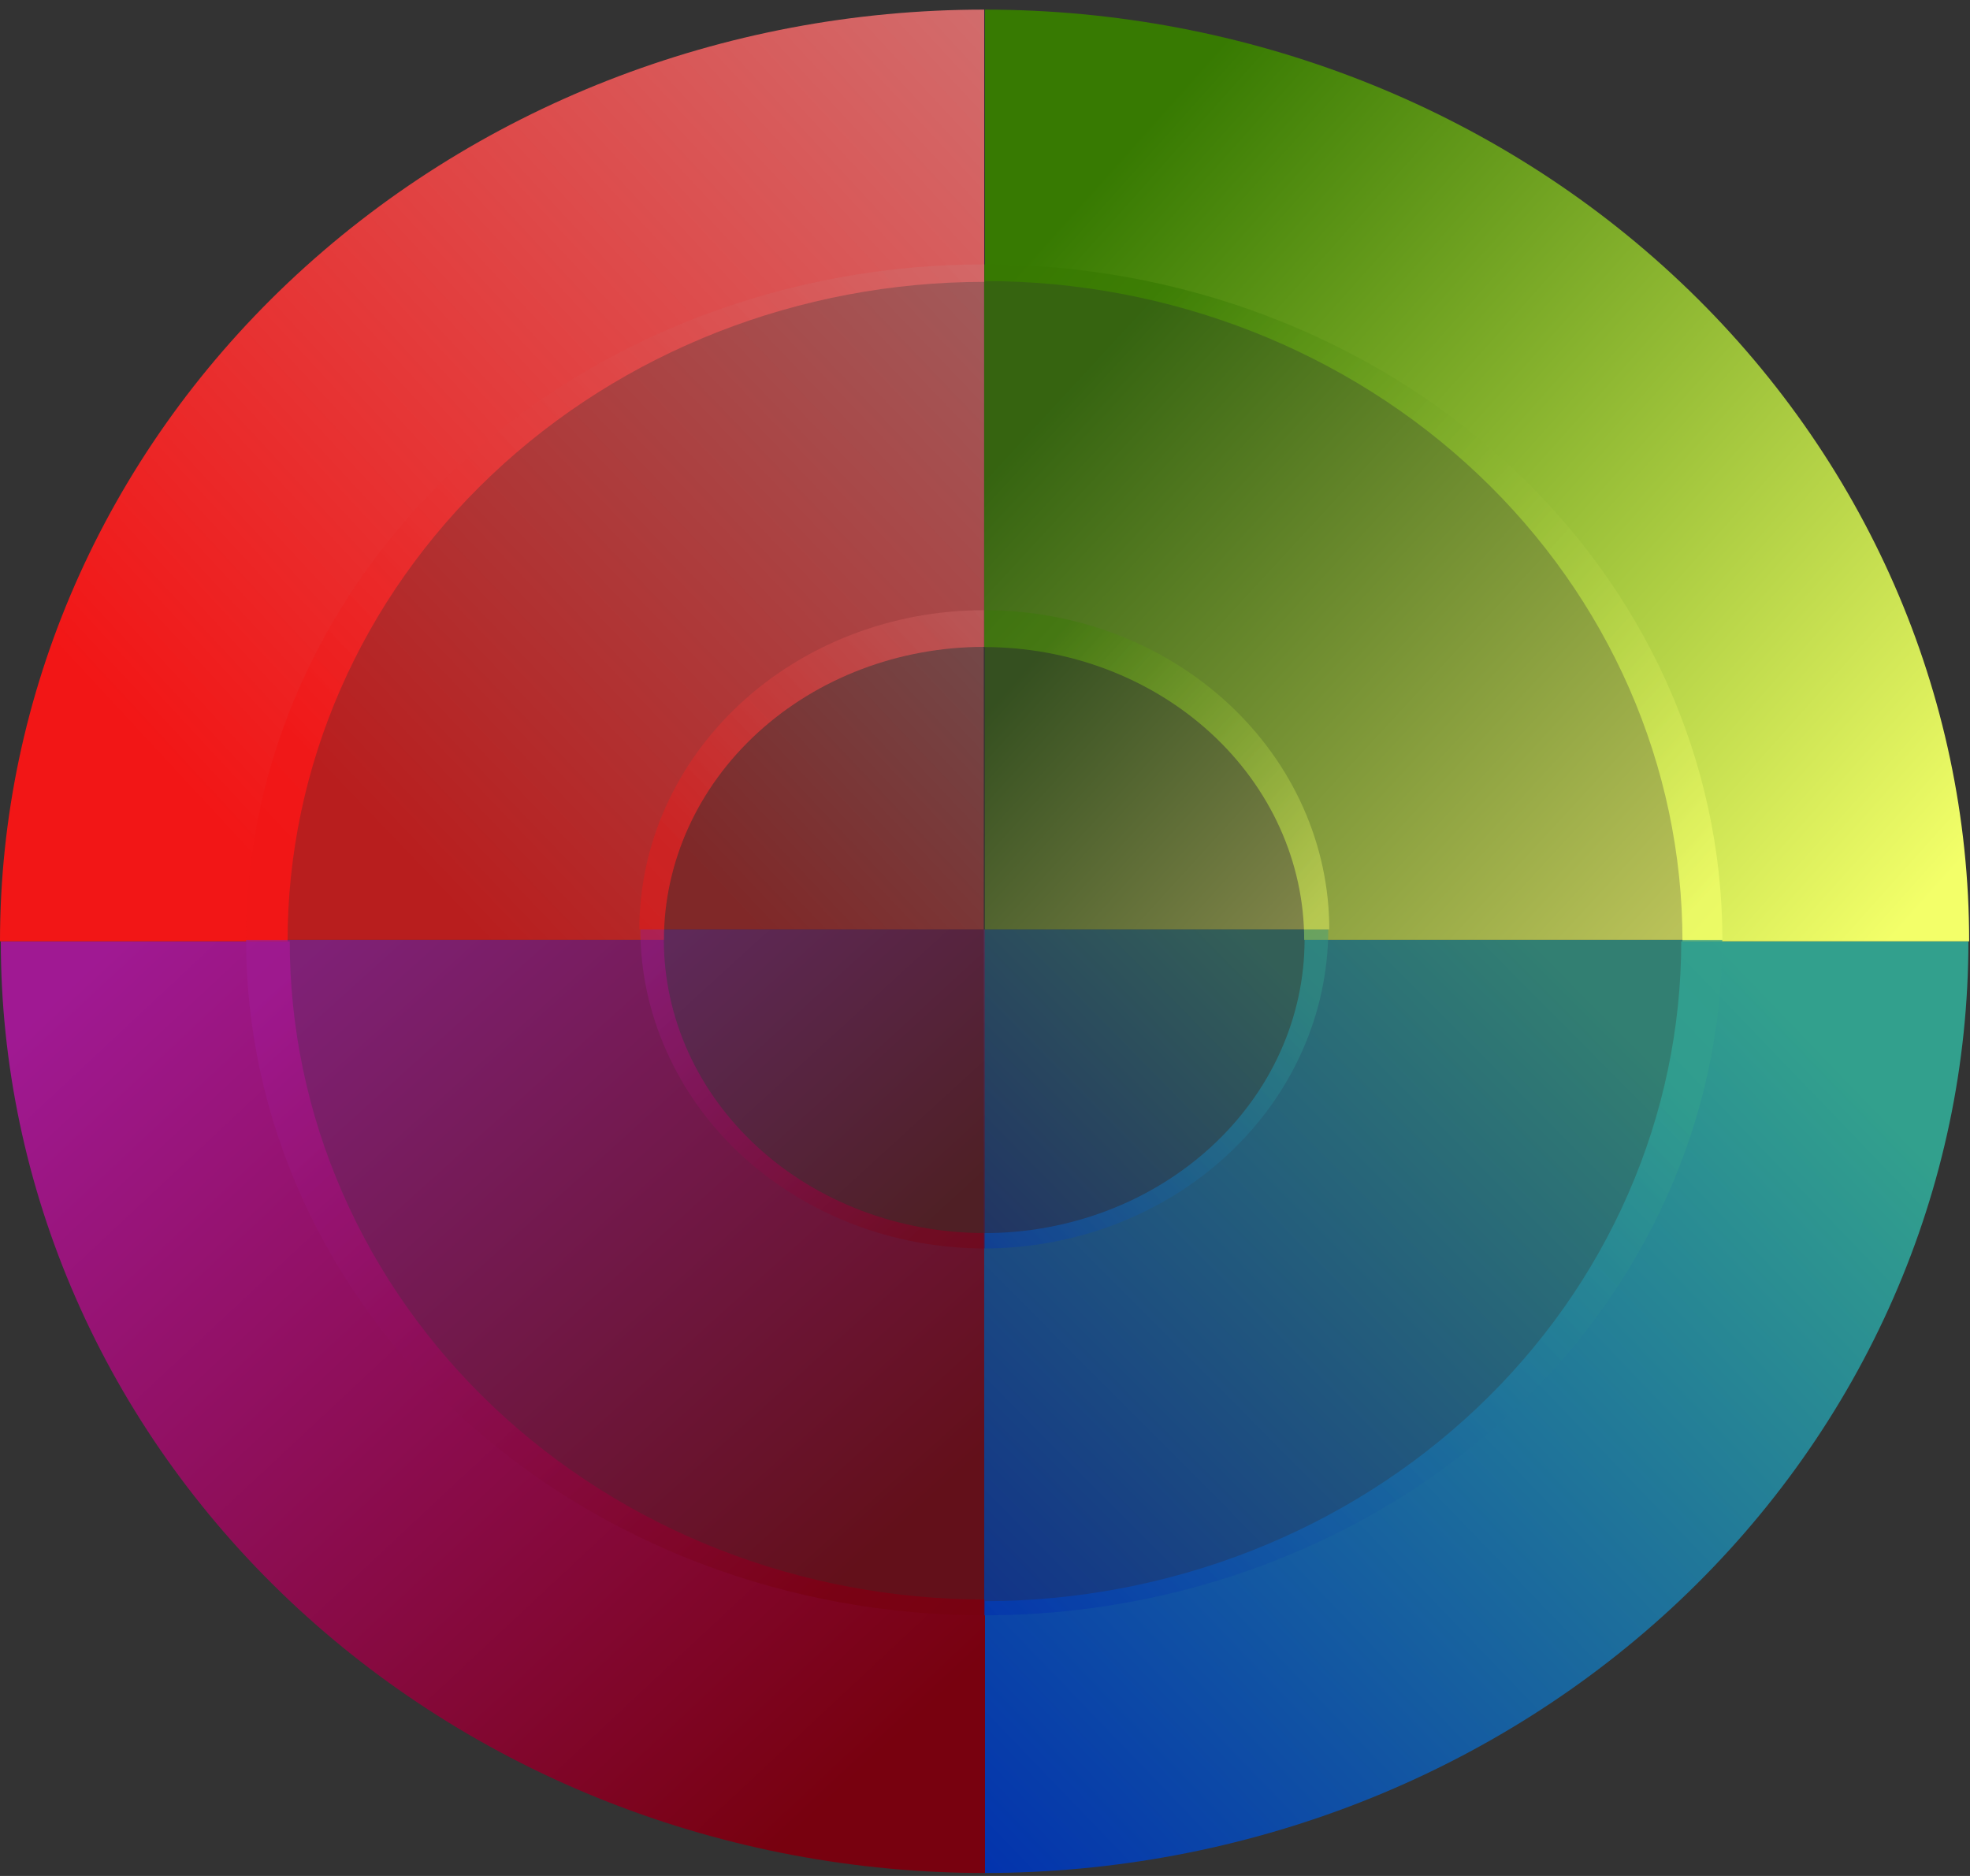
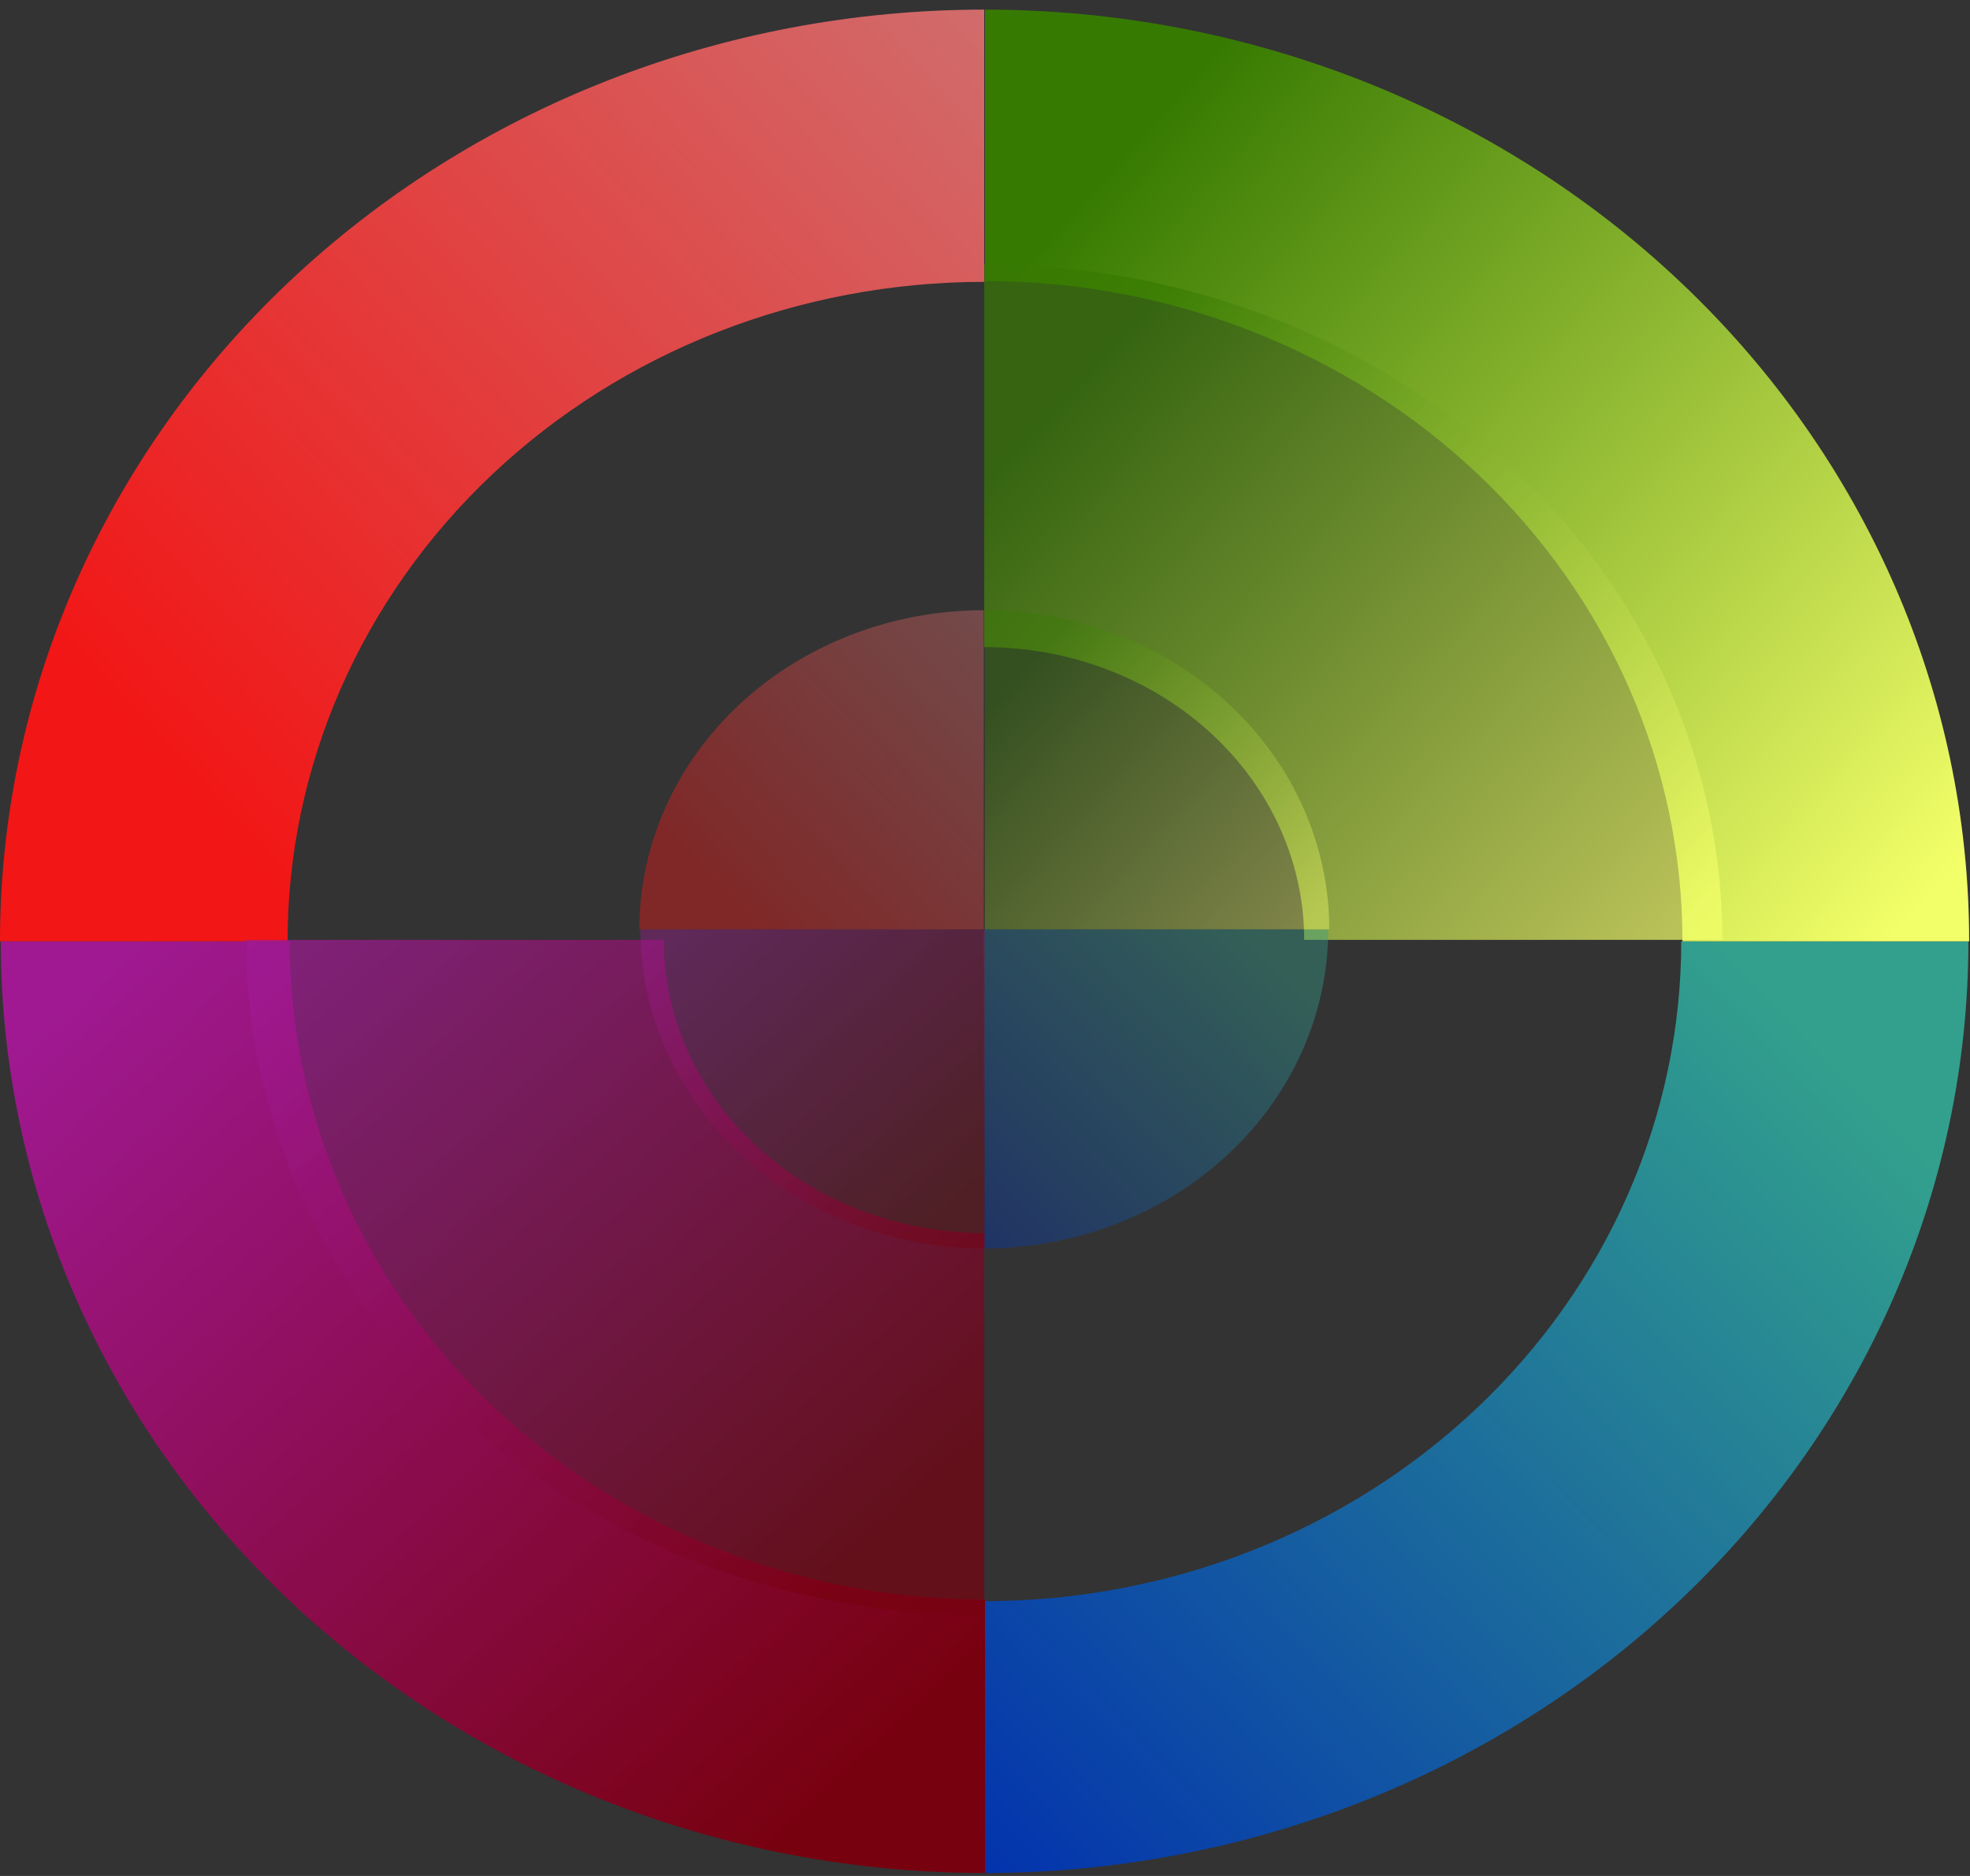
<svg xmlns="http://www.w3.org/2000/svg" width="42" height="40" viewBox="0 0 42 40" fill="none">
  <rect x="0" y="0" width="42" height="40" fill="#333333" stroke="none" />
  <path d="M41.966 20.071C41.966 22.68 41.423 25.263 40.368 27.674C39.314 30.084 37.768 32.274 35.82 34.119C33.871 35.964 31.558 37.427 29.013 38.425C26.467 39.423 23.738 39.937 20.983 39.937L20.983 34.141C22.934 34.141 24.867 33.777 26.67 33.07C28.473 32.363 30.111 31.327 31.491 30.02C32.871 28.714 33.966 27.163 34.712 25.456C35.459 23.749 35.844 21.919 35.844 20.071H41.966Z" fill="url(#paint0_linear_749_4)" />
  <path d="M0.017 20.071C0.017 22.68 0.559 25.263 1.614 27.674C2.668 30.084 4.214 32.274 6.162 34.119C8.111 35.964 10.424 37.427 12.97 38.425C15.515 39.423 18.244 39.937 21 39.937L21 34.105C19.053 34.105 17.125 33.742 15.327 33.037C13.529 32.332 11.895 31.298 10.518 29.995C9.142 28.692 8.05 27.145 7.305 25.442C6.56 23.739 6.177 21.914 6.177 20.071H0.017Z" fill="url(#paint1_linear_749_4)" />
  <path d="M0 20.071C4.86508e-07 14.803 2.211 9.749 6.146 6.024C10.081 2.298 15.418 0.205 20.983 0.205L20.983 6.01C17.044 6.01 13.266 7.491 10.481 10.128C7.695 12.765 6.131 16.342 6.131 20.071L0 20.071Z" fill="url(#paint2_linear_749_4)" />
  <path d="M41.982 20.071C41.982 14.803 39.772 9.749 35.837 6.024C31.902 2.298 26.565 0.205 21 0.205L21 5.993C24.943 5.993 28.726 7.476 31.514 10.116C34.303 12.756 35.87 16.337 35.87 20.071L41.982 20.071Z" fill="url(#paint3_linear_749_4)" />
-   <path d="M36.718 20.04C36.718 21.931 36.311 23.804 35.52 25.552C34.729 27.299 33.57 28.887 32.109 30.224C30.648 31.562 28.913 32.623 27.003 33.346C25.094 34.07 23.048 34.443 20.981 34.443L20.981 26.293C21.878 26.293 22.767 26.131 23.596 25.817C24.424 25.503 25.177 25.042 25.812 24.461C26.446 23.881 26.95 23.191 27.293 22.433C27.636 21.674 27.813 20.861 27.813 20.04H36.718Z" fill="url(#paint4_linear_749_4)" fill-opacity="0.7" />
  <path d="M5.247 20.04C5.247 21.931 5.654 23.804 6.445 25.552C7.236 27.299 8.395 28.887 9.856 30.224C11.317 31.562 13.052 32.623 14.961 33.346C16.871 34.07 18.917 34.443 20.984 34.443L20.984 26.291C20.087 26.291 19.199 26.13 18.37 25.815C17.541 25.501 16.788 25.041 16.154 24.46C15.52 23.88 15.017 23.191 14.673 22.432C14.33 21.674 14.153 20.861 14.153 20.04H5.247Z" fill="url(#paint5_linear_749_4)" fill-opacity="0.7" />
-   <path d="M5.244 20.04C5.244 16.22 6.902 12.557 9.853 9.856C12.805 7.155 16.807 5.637 20.981 5.637L20.981 13.793C19.171 13.793 17.435 14.451 16.155 15.623C14.875 16.794 14.155 18.383 14.155 20.04L5.244 20.04Z" fill="url(#paint6_linear_749_4)" fill-opacity="0.7" />
  <path d="M36.721 20.04C36.721 16.22 35.063 12.557 32.111 9.856C29.16 7.155 25.157 5.637 20.984 5.637L20.984 13.797C22.793 13.797 24.528 14.454 25.807 15.625C27.087 16.796 27.805 18.384 27.805 20.04L36.721 20.04Z" fill="url(#paint7_linear_749_4)" fill-opacity="0.7" />
  <path d="M28.318 19.816C28.318 20.709 28.128 21.594 27.759 22.419C27.39 23.245 26.849 23.995 26.167 24.627C25.485 25.259 24.676 25.76 23.785 26.102C22.894 26.444 21.939 26.62 20.974 26.62L20.974 19.816H28.318Z" fill="url(#paint8_linear_749_4)" fill-opacity="0.4" />
  <path d="M13.652 19.816C13.652 20.709 13.842 21.594 14.212 22.419C14.581 23.245 15.121 23.995 15.803 24.627C16.485 25.259 17.295 25.76 18.186 26.102C19.077 26.444 20.032 26.62 20.996 26.62L20.996 19.816H13.652Z" fill="url(#paint9_linear_749_4)" fill-opacity="0.4" />
  <path d="M13.631 19.816C13.631 18.011 14.405 16.28 15.782 15.004C17.159 13.728 19.027 13.011 20.974 13.011L20.974 19.816L13.631 19.816Z" fill="url(#paint10_linear_749_4)" fill-opacity="0.4" />
  <path d="M28.34 19.816C28.34 18.011 27.566 16.28 26.189 15.004C24.812 13.728 22.944 13.011 20.996 13.011L20.996 19.816L28.34 19.816Z" fill="url(#paint11_linear_749_4)" fill-opacity="0.4" />
  <defs>
    <linearGradient id="paint0_linear_749_4" x1="38.968" y1="22.479" x2="20.911" y2="39.862" gradientUnits="userSpaceOnUse">
      <stop stop-color="#32A08D" />
      <stop offset="1" stop-color="#0333AD" />
    </linearGradient>
    <linearGradient id="paint1_linear_749_4" x1="1.815" y1="20.673" x2="18.074" y2="38.064" gradientUnits="userSpaceOnUse">
      <stop stop-color="#A01993" />
      <stop offset="1" stop-color="#78010F" />
    </linearGradient>
    <linearGradient id="paint2_linear_749_4" x1="20.983" y1="0.205" x2="3.53" y2="16.387" gradientUnits="userSpaceOnUse">
      <stop stop-color="#D16C6C" />
      <stop offset="1" stop-color="#F21616" />
    </linearGradient>
    <linearGradient id="paint3_linear_749_4" x1="41.383" y1="18.867" x2="23.933" y2="3.287" gradientUnits="userSpaceOnUse">
      <stop stop-color="#F3FF69" />
      <stop offset="1" stop-color="#377A02" />
    </linearGradient>
    <linearGradient id="paint4_linear_749_4" x1="34.47" y1="21.786" x2="21.369" y2="34.832" gradientUnits="userSpaceOnUse">
      <stop stop-color="#32A08D" />
      <stop offset="1" stop-color="#0333AD" />
    </linearGradient>
    <linearGradient id="paint5_linear_749_4" x1="6.596" y1="20.477" x2="18.35" y2="33.482" gradientUnits="userSpaceOnUse">
      <stop stop-color="#A01993" />
      <stop offset="1" stop-color="#78010F" />
    </linearGradient>
    <linearGradient id="paint6_linear_749_4" x1="20.981" y1="5.637" x2="8.303" y2="17.798" gradientUnits="userSpaceOnUse">
      <stop stop-color="#D16C6C" />
      <stop offset="1" stop-color="#F21616" />
    </linearGradient>
    <linearGradient id="paint7_linear_749_4" x1="36.271" y1="19.167" x2="23.579" y2="7.444" gradientUnits="userSpaceOnUse">
      <stop stop-color="#F3FF69" />
      <stop offset="1" stop-color="#377A02" />
    </linearGradient>
    <linearGradient id="paint8_linear_749_4" x1="27.269" y1="20.64" x2="21.081" y2="26.728" gradientUnits="userSpaceOnUse">
      <stop stop-color="#32A08D" />
      <stop offset="1" stop-color="#0333AD" />
    </linearGradient>
    <linearGradient id="paint9_linear_749_4" x1="14.282" y1="20.022" x2="19.841" y2="26.098" gradientUnits="userSpaceOnUse">
      <stop stop-color="#A01993" />
      <stop offset="1" stop-color="#78010F" />
    </linearGradient>
    <linearGradient id="paint10_linear_749_4" x1="20.974" y1="13.011" x2="14.989" y2="18.683" gradientUnits="userSpaceOnUse">
      <stop stop-color="#D16C6C" />
      <stop offset="1" stop-color="#F21616" />
    </linearGradient>
    <linearGradient id="paint11_linear_749_4" x1="28.13" y1="19.403" x2="22.14" y2="13.938" gradientUnits="userSpaceOnUse">
      <stop stop-color="#F3FF69" />
      <stop offset="1" stop-color="#377A02" />
    </linearGradient>
  </defs>
</svg>